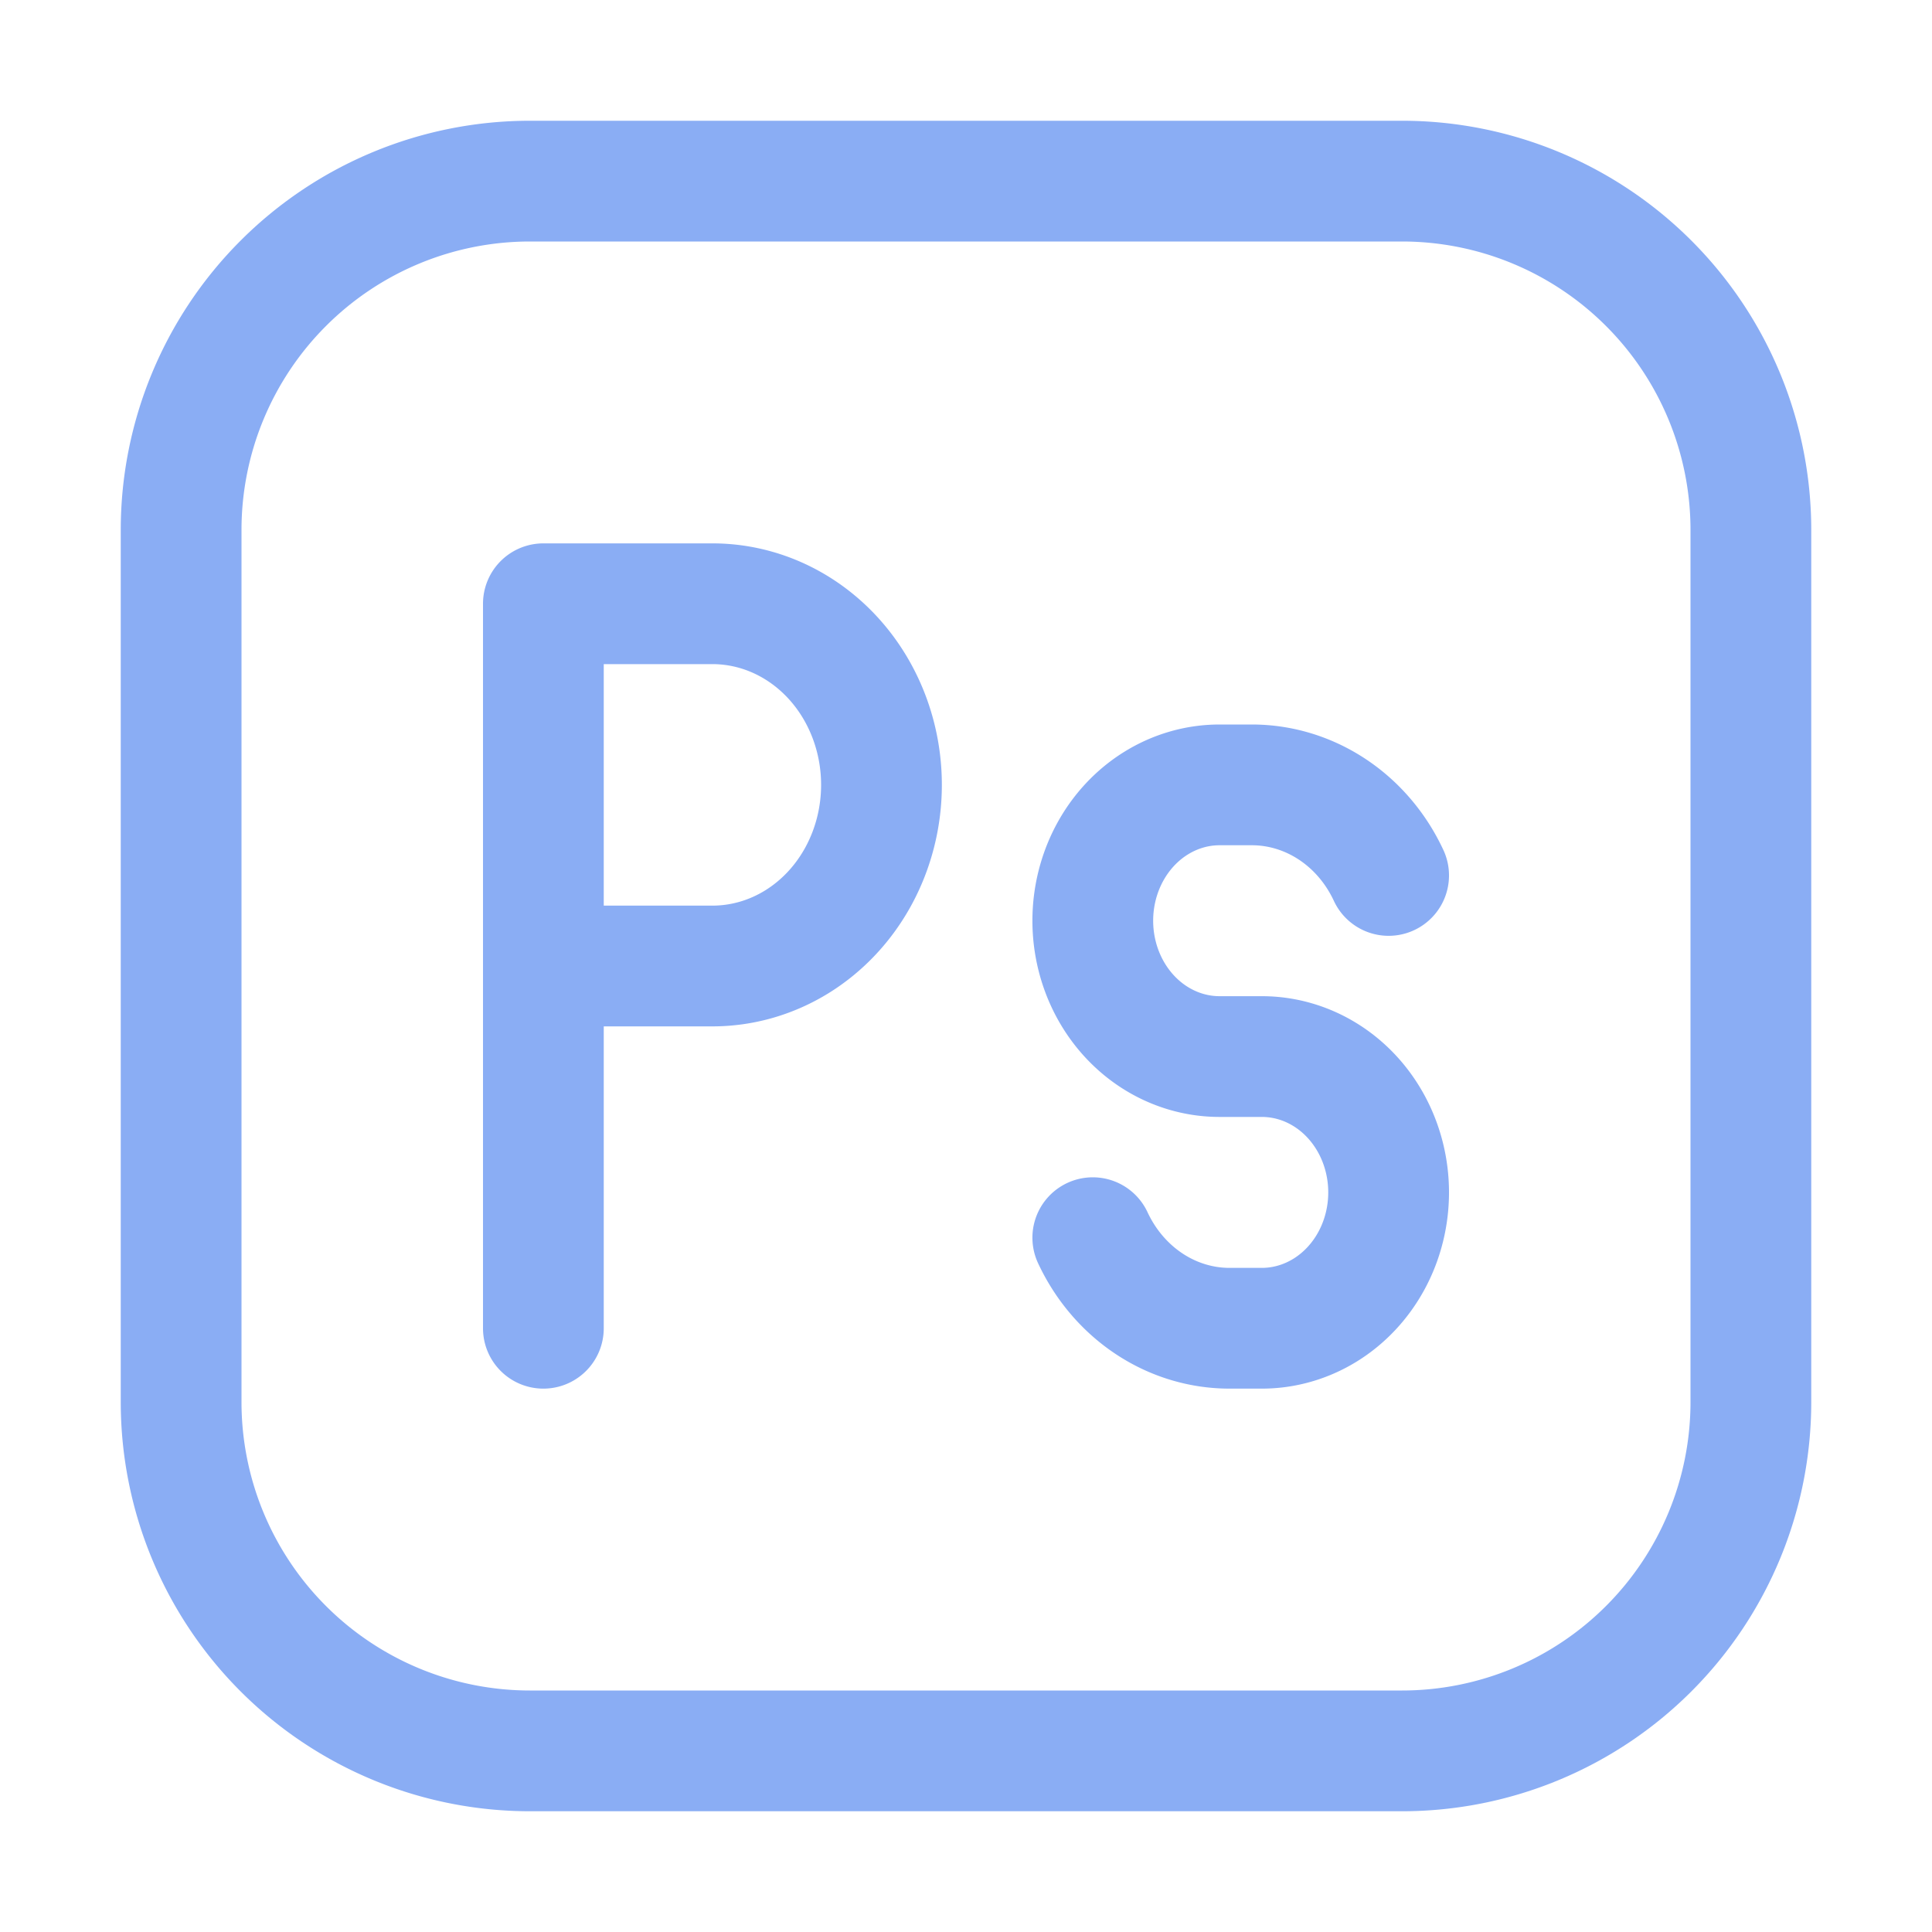
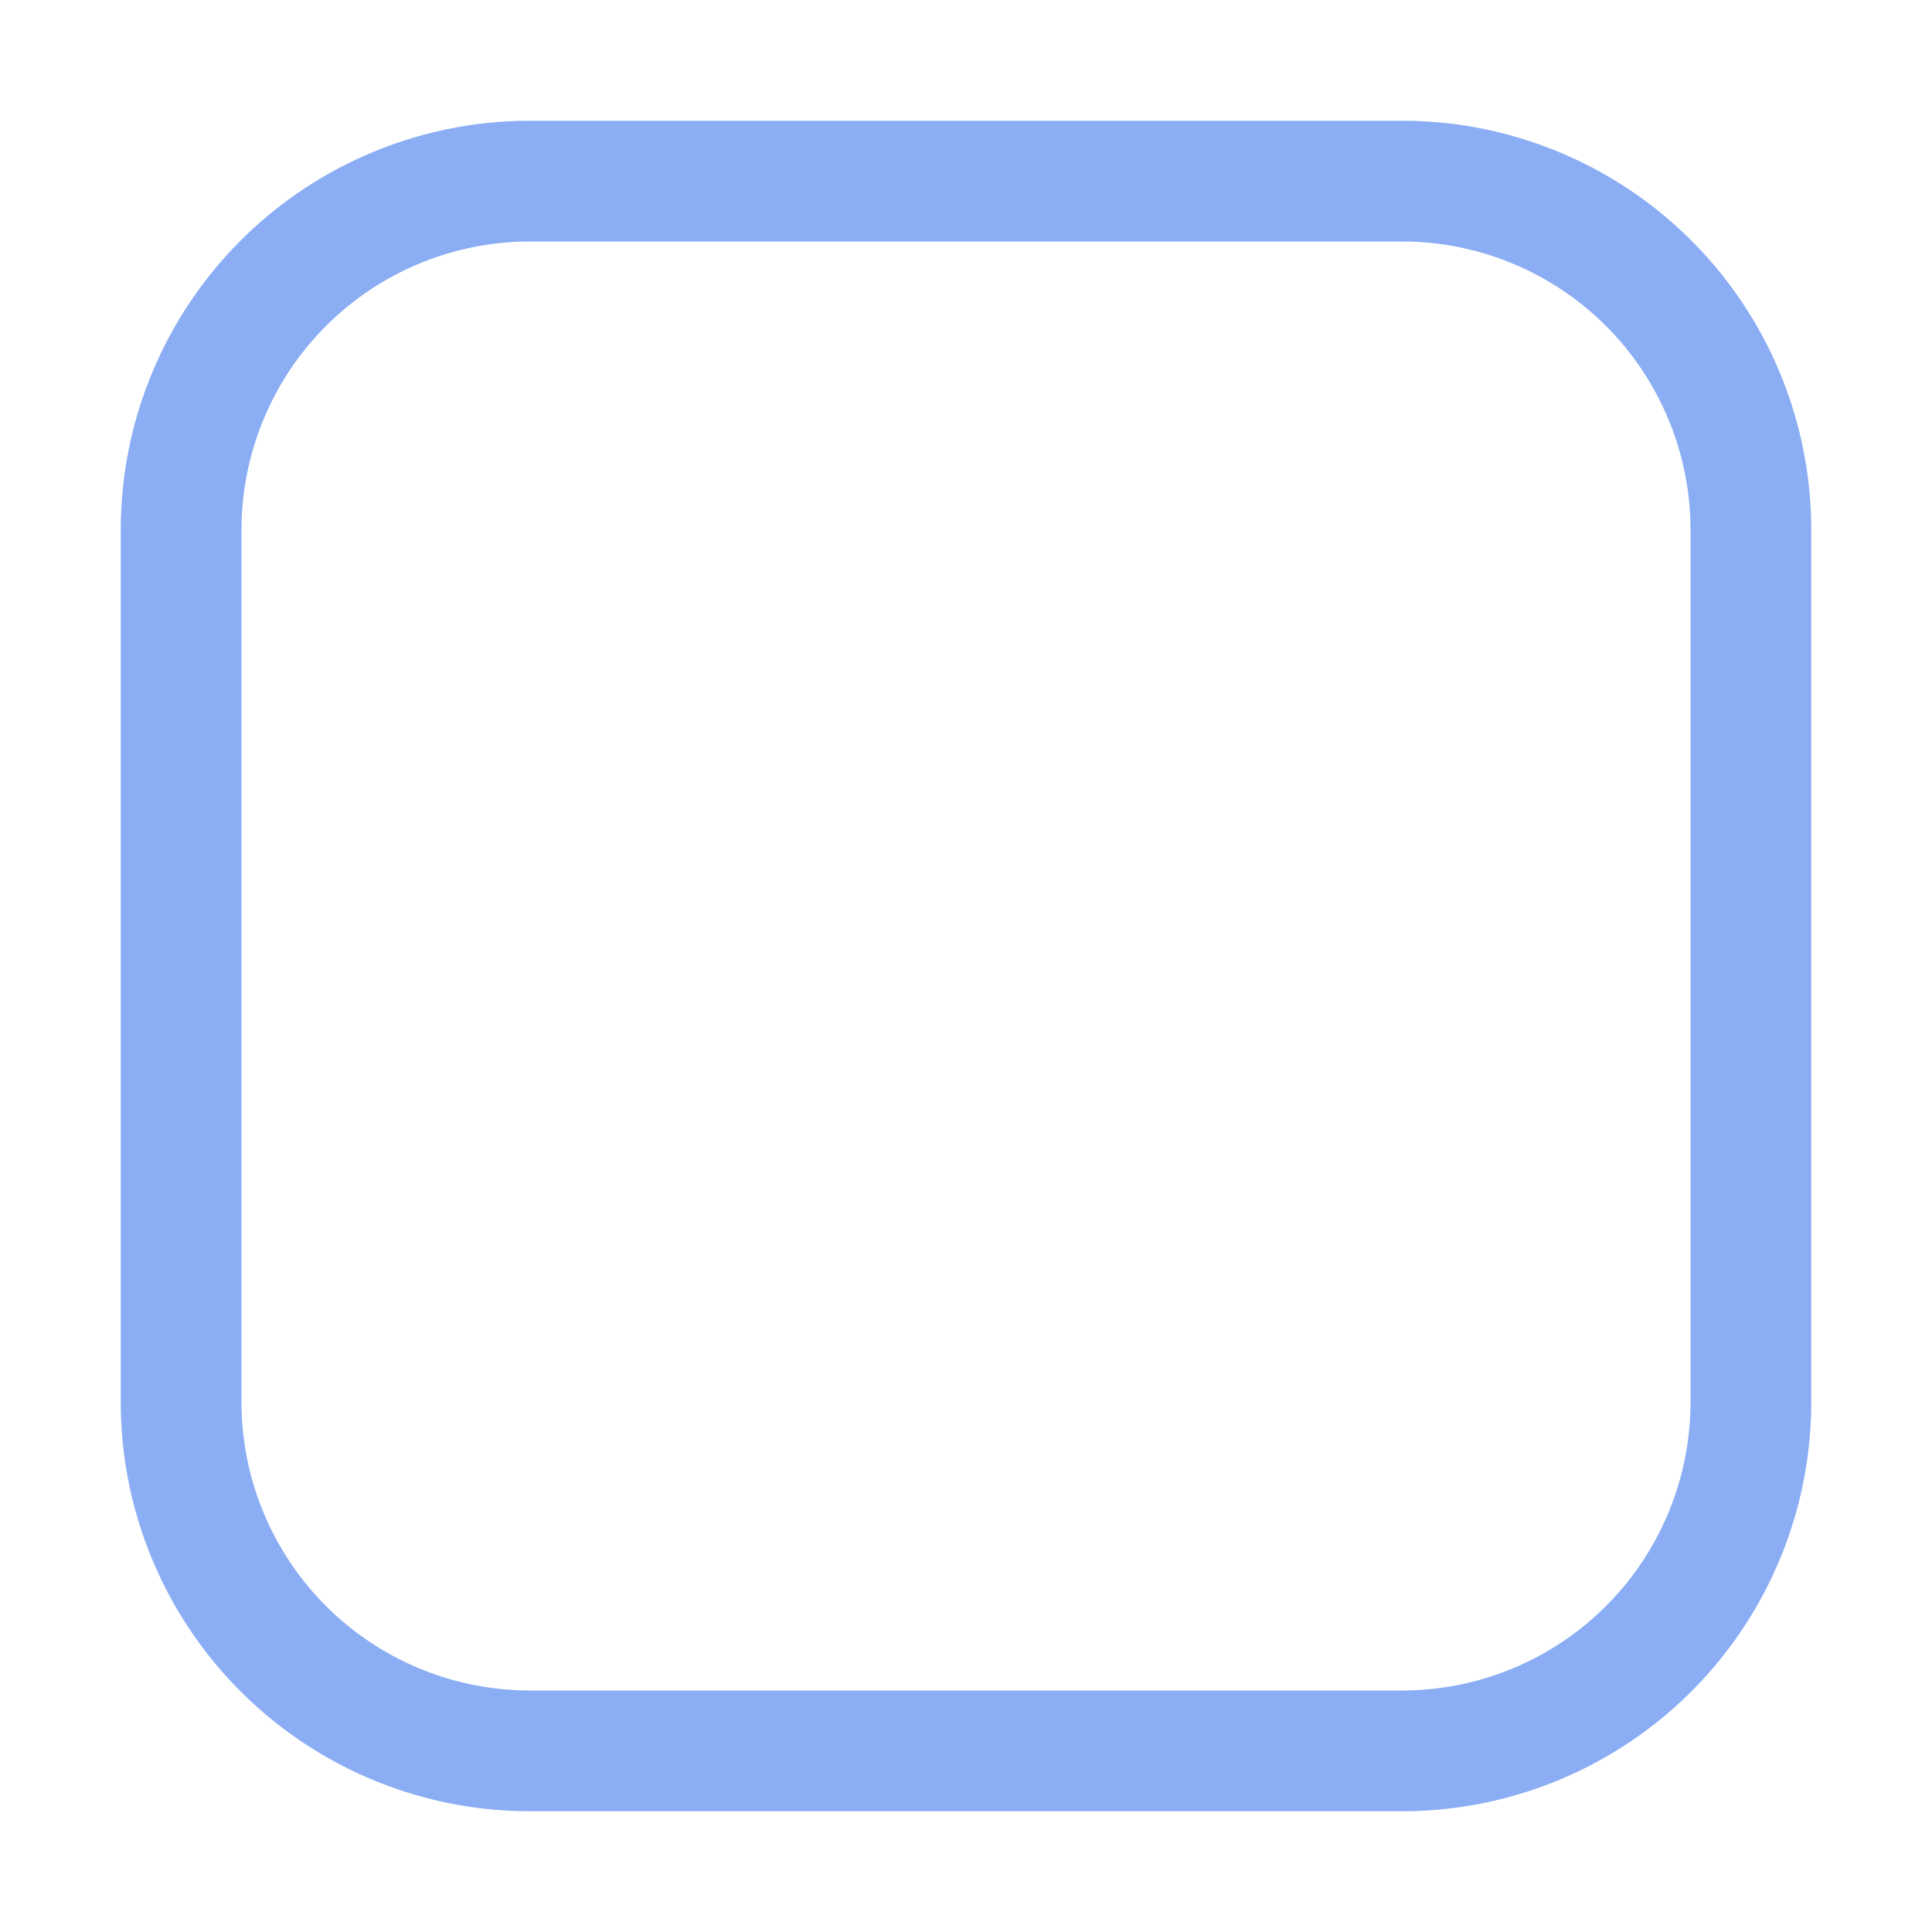
<svg xmlns="http://www.w3.org/2000/svg" width="16" height="16" viewBox="0 0 16 16">
  <g fill="none" stroke="#8aadf4" stroke-linecap="round" stroke-linejoin="round">
    <path d="M 14.5,4.389 V 11.611 A 2.889,2.889 0 0 1 11.611,14.5 H 4.389 A 2.889,2.889 0 0 1 1.5,11.611 V 4.389 A 2.889,2.889 0 0 1 4.389,1.5 H 11.611 A 2.889,2.889 0 0 1 14.5,4.389" />
-     <path d="M 4.5,11 V 8 m 0,0 V 5 H 5.9 a 1.4,1.5 0 0 1 1.4,1.5 v 0 A 1.4,1.5 0 0 1 5.9,8 Z M 11.5,7.25 c -0.214,-0.46 -0.653,-0.75 -1.133,-0.75 h -0.267 A 1.05,1.125 0 0 0 9.05,7.625 v 0 a 1.05,1.125 0 0 0 1.05,1.125 h 0.35 a 1.05,1.125 0 0 1 1.05,1.125 v 0 A 1.05,1.125 0 0 1 10.45,11 h -0.267 A 1.266,1.357 0 0 1 9.05,10.25 v 0" />
  </g>
</svg>